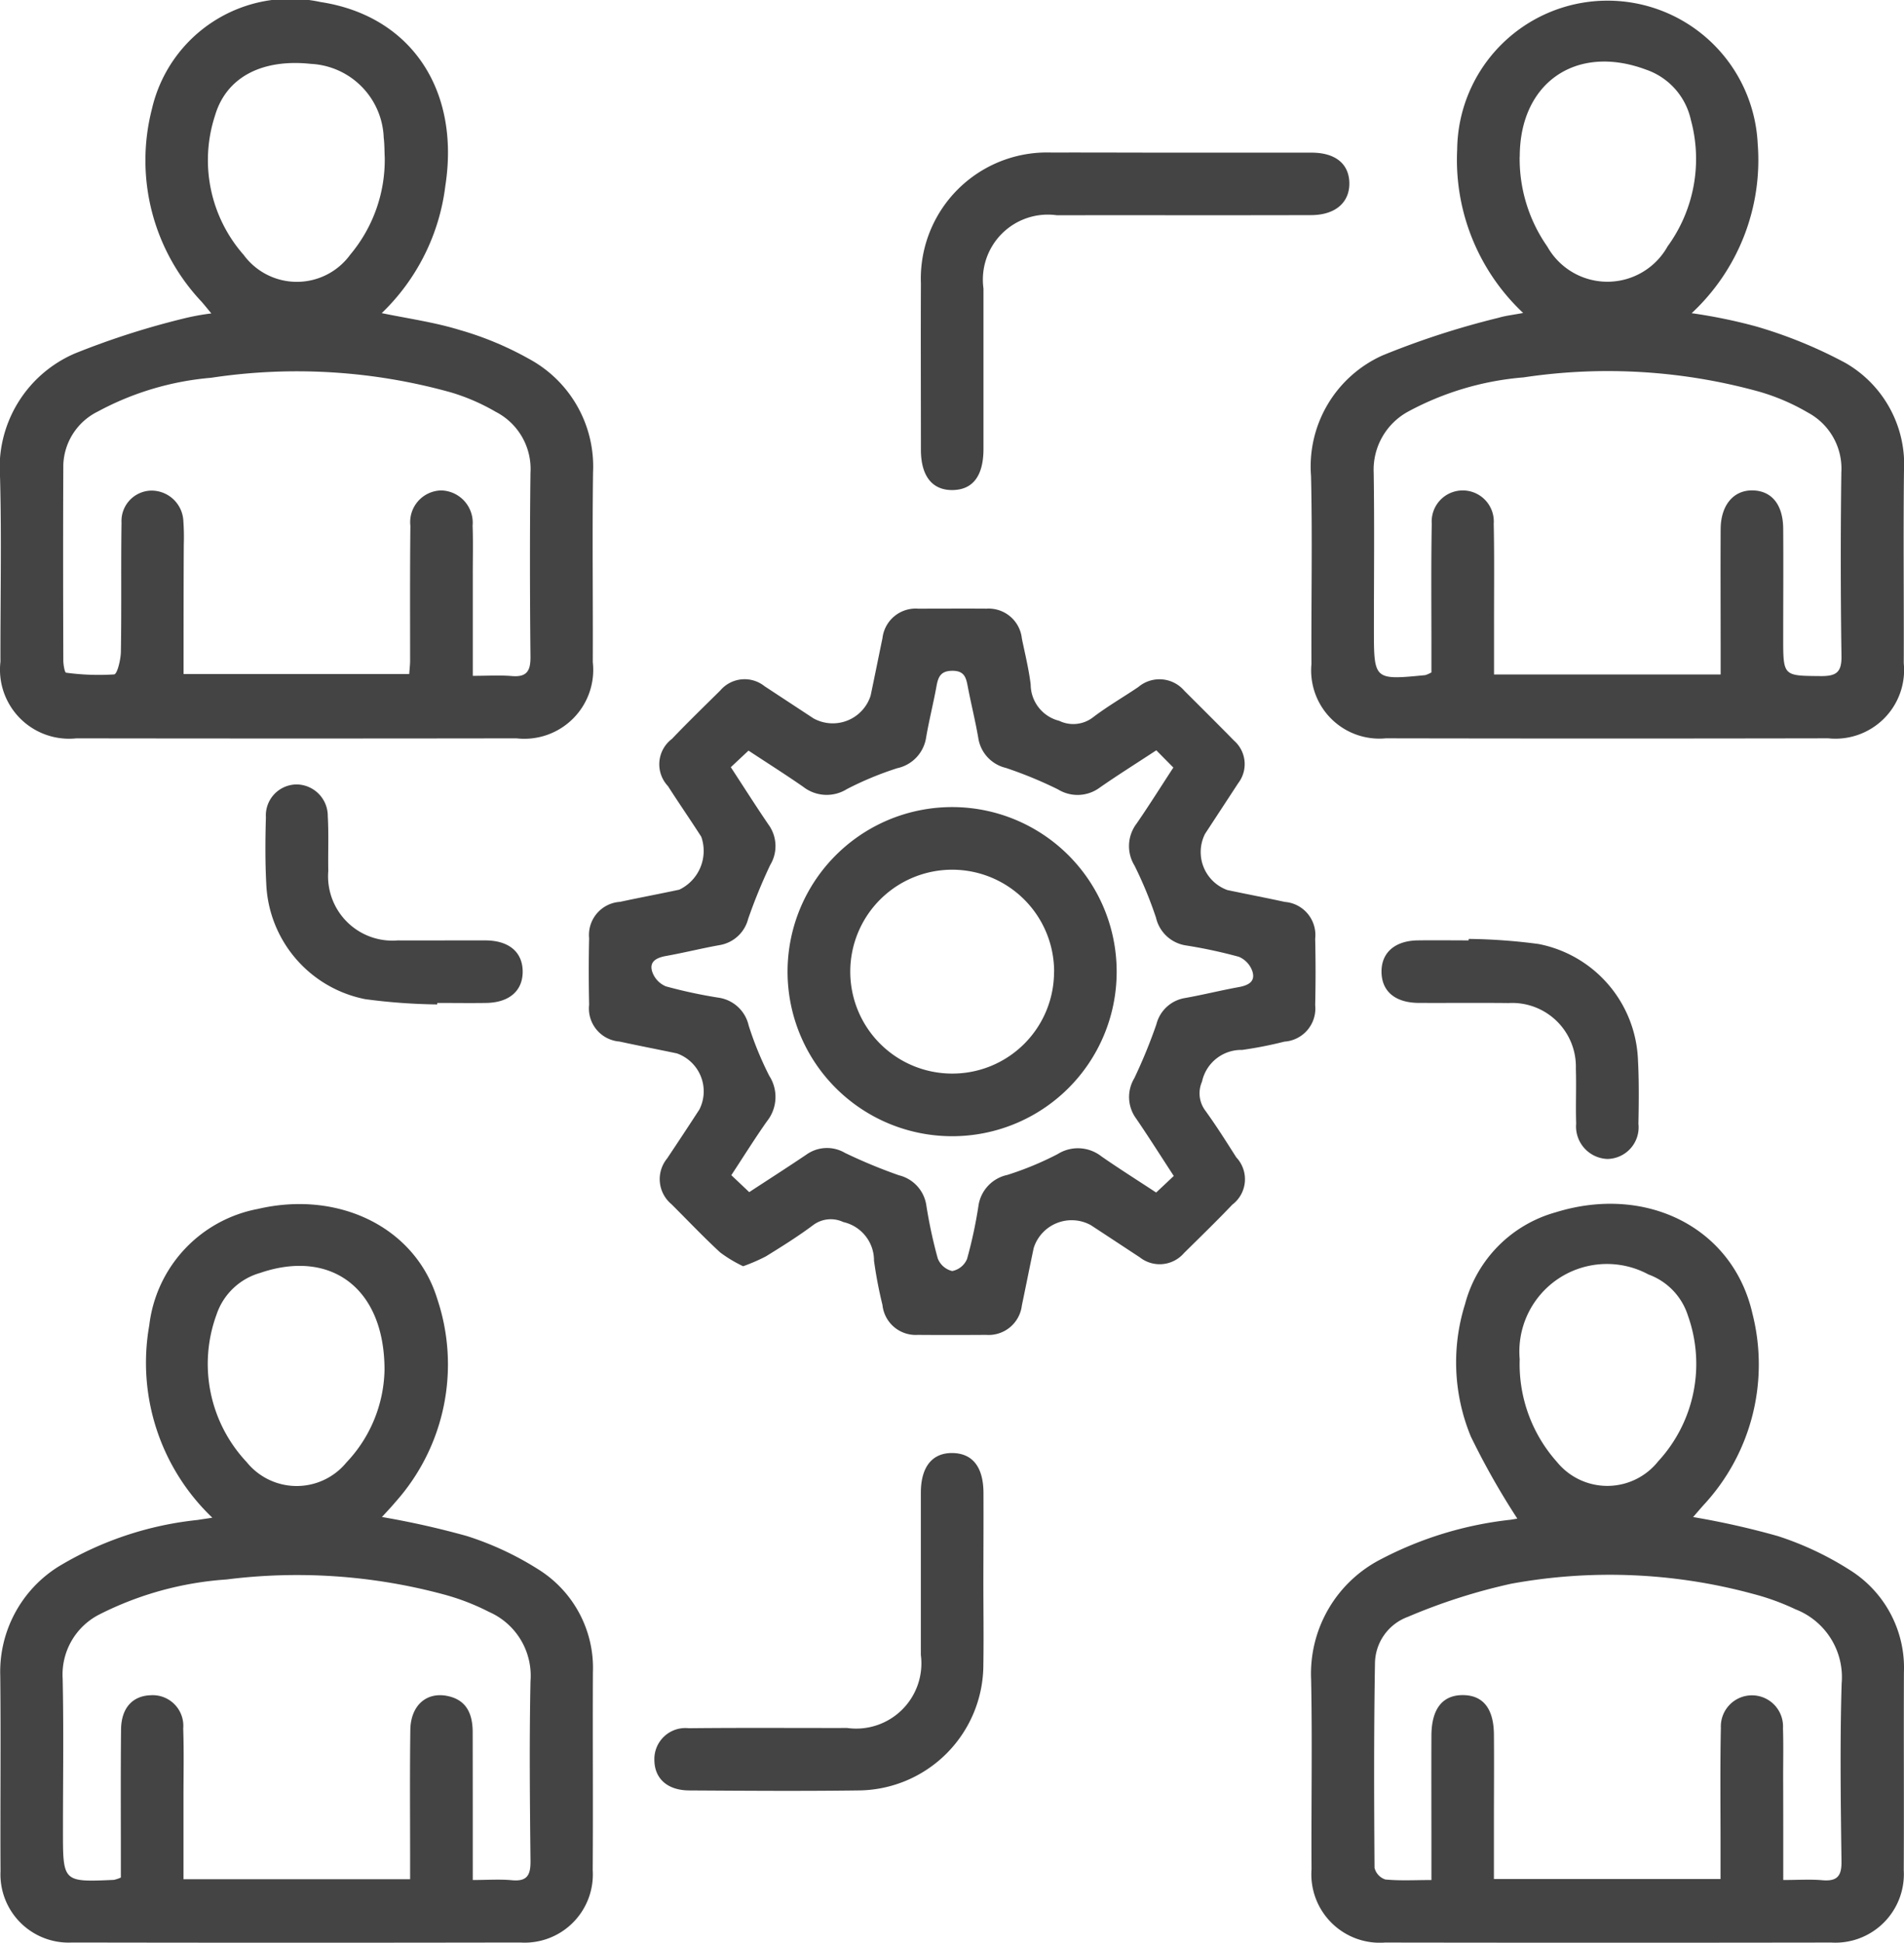
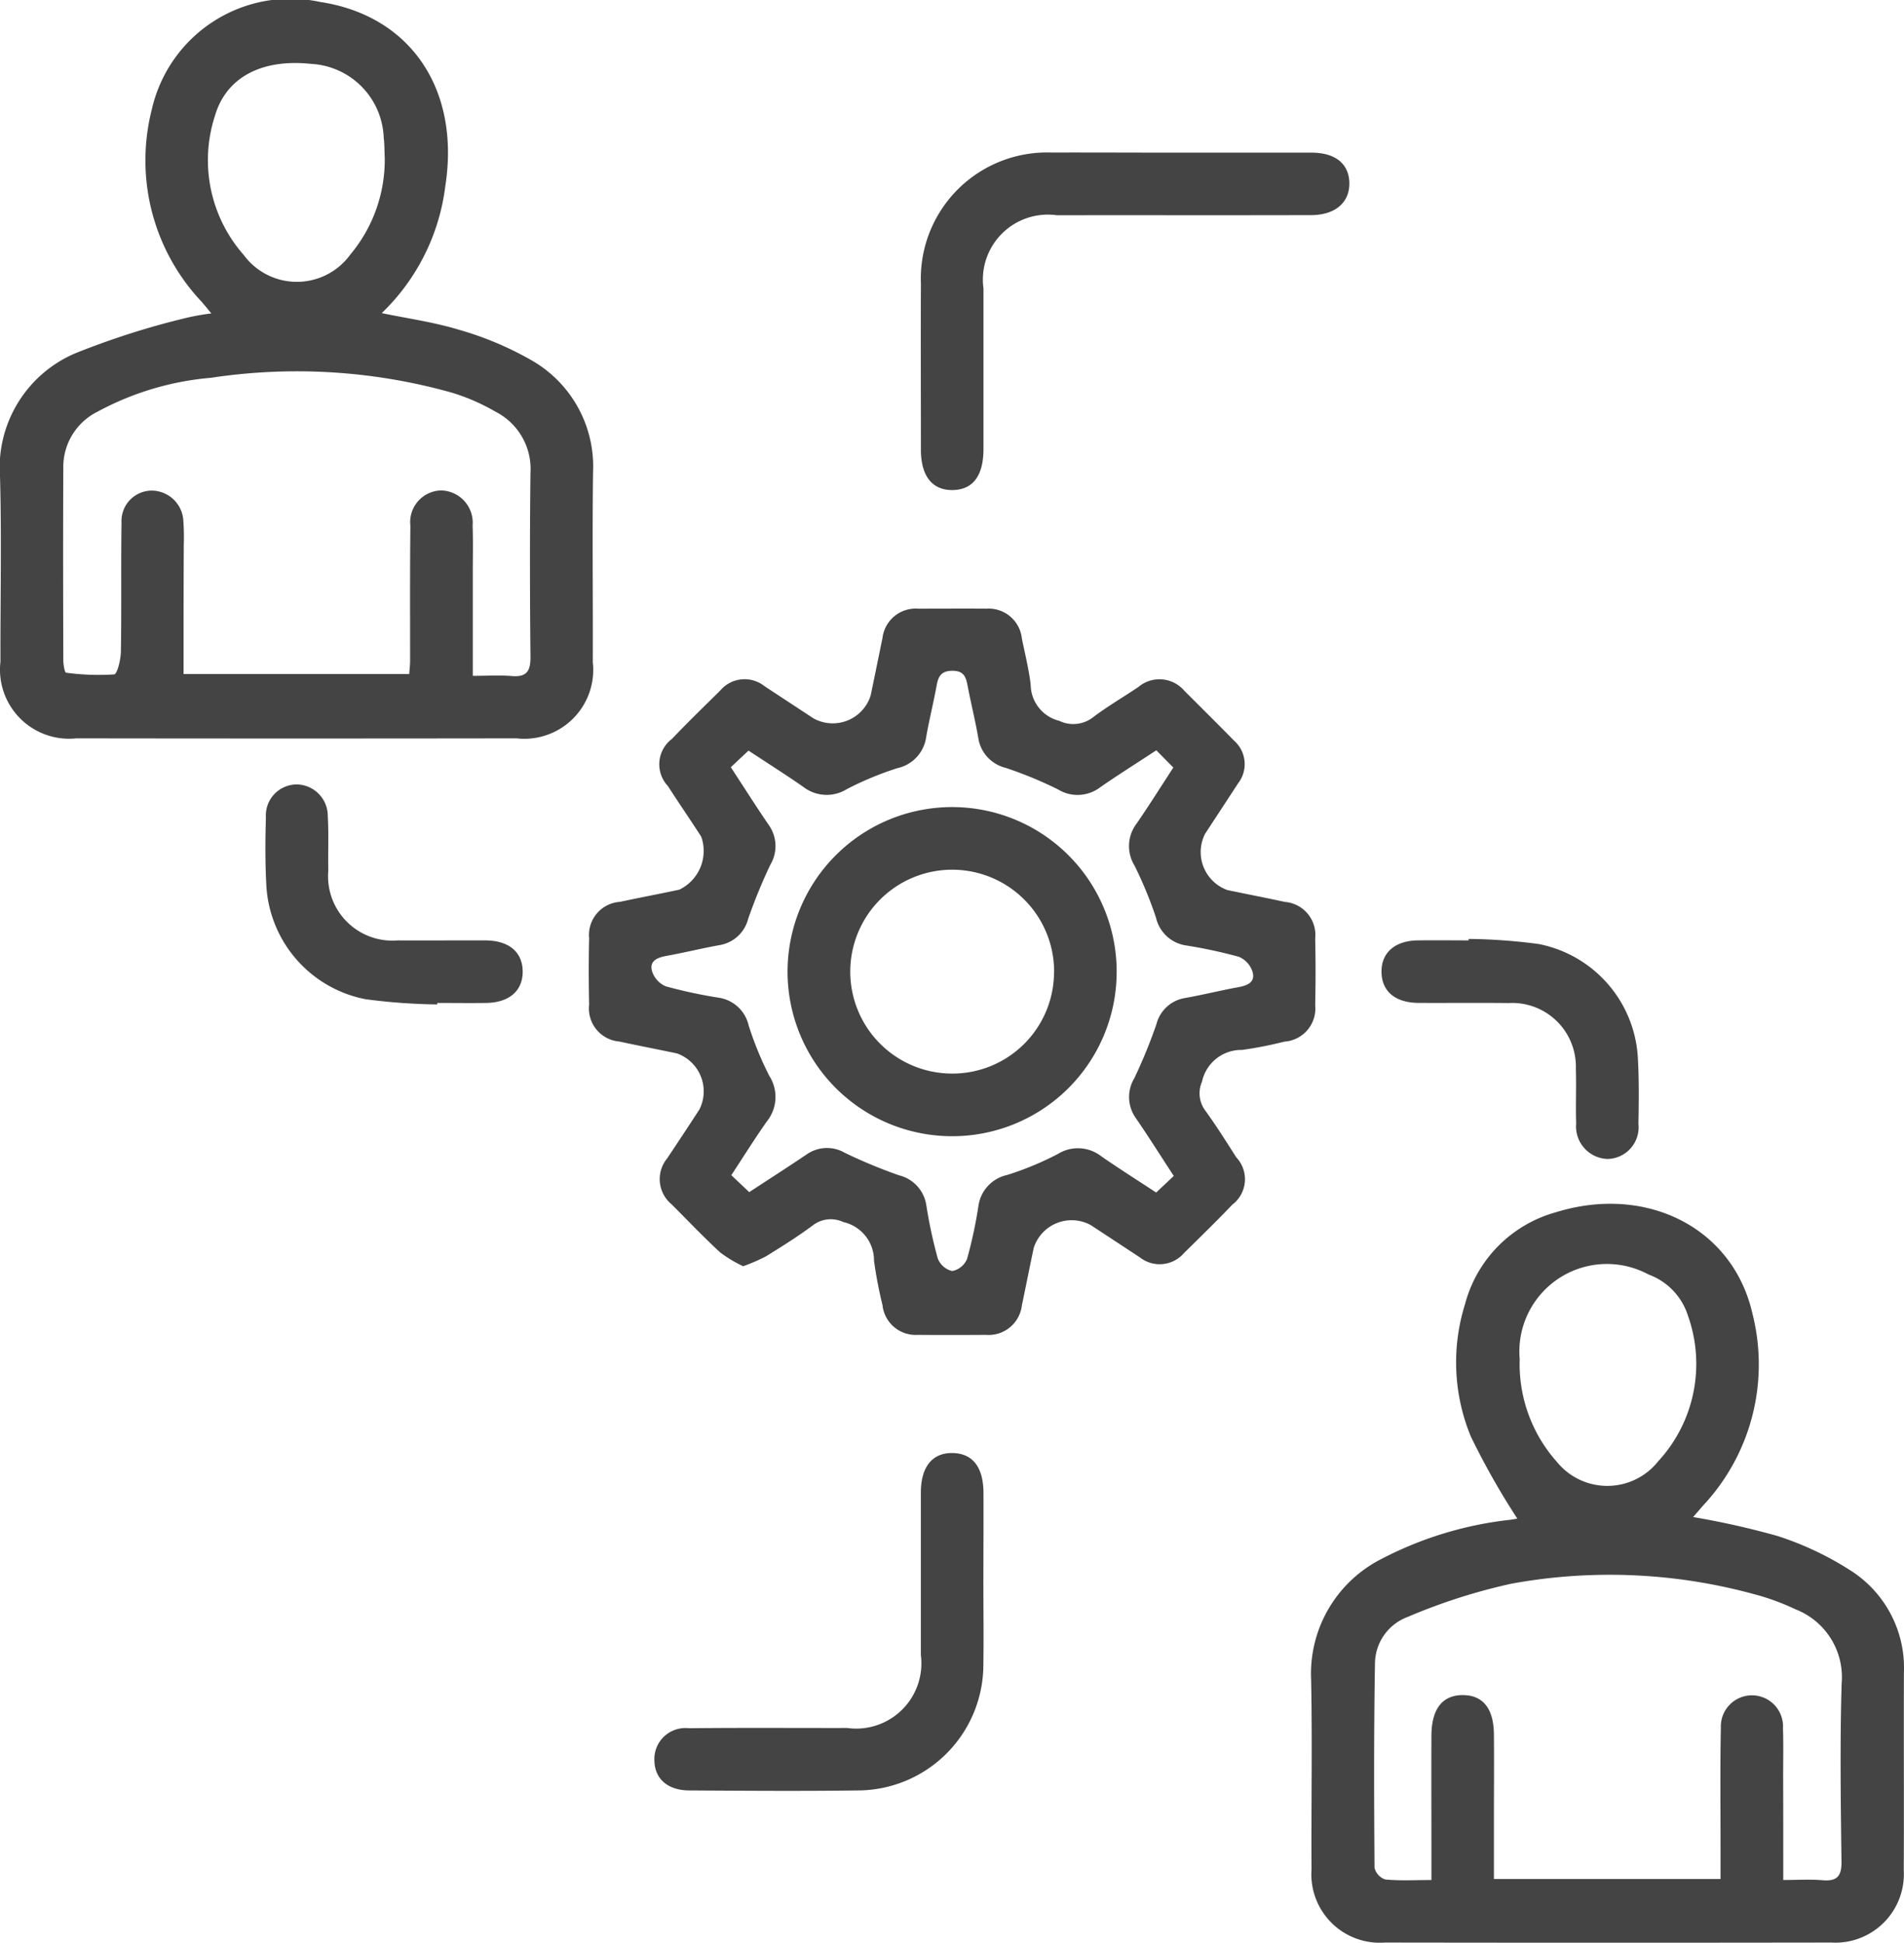
<svg xmlns="http://www.w3.org/2000/svg" width="68.892" height="70.287" viewBox="0 0 68.892 70.287">
  <g id="Group_16" data-name="Group 16" transform="translate(-966.811 -287.348)">
    <g id="Group_15" data-name="Group 15">
      <path id="Path_64" data-name="Path 64" d="M1028.073,342.235a29.055,29.055,0,0,1,3.067.689,11.315,11.315,0,0,1,2.66,1.264,4.17,4.17,0,0,1,1.9,3.673c-.01,2.384.006,4.768-.006,7.151a2.479,2.479,0,0,1-2.627,2.617q-8.071.012-16.144,0a2.476,2.476,0,0,1-2.657-2.653c-.014-2.29.031-4.58-.015-6.868a4.652,4.652,0,0,1,2.523-4.346,13.2,13.2,0,0,1,4.706-1.431l.232-.04a27.347,27.347,0,0,1-1.68-2.965,7.025,7.025,0,0,1-.214-4.787,4.693,4.693,0,0,1,3.276-3.328c3.287-1.023,6.424.557,7.127,3.671a7.47,7.47,0,0,1-1.766,6.914C1028.335,341.93,1028.219,342.067,1028.073,342.235Zm3.261,13.131c.529,0,.976-.03,1.416.008.525.045.7-.141.691-.676-.027-2.147-.058-4.3.006-6.442a2.634,2.634,0,0,0-1.671-2.684,8.687,8.687,0,0,0-1.522-.554,19.8,19.8,0,0,0-8.764-.371,21.107,21.107,0,0,0-3.742,1.2,1.813,1.813,0,0,0-1.186,1.644c-.043,2.477-.034,4.956-.017,7.433a.592.592,0,0,0,.39.423c.531.052,1.07.02,1.669.02v-.846c0-1.463-.006-2.926,0-4.389.006-.968.409-1.465,1.153-1.455.718.01,1.1.489,1.108,1.422.009,1.038,0,2.077,0,3.115v2.116h8.2c0-.434,0-.83,0-1.225,0-1.416-.018-2.833.012-4.248a1.125,1.125,0,1,1,2.247.02c.019.589.006,1.18.006,1.77C1031.335,352.864,1031.334,354.085,1031.334,355.366Zm-9.537-18.82a5.319,5.319,0,0,0,1.347,3.693,2.35,2.35,0,0,0,3.664-.02,5.2,5.2,0,0,0,1.075-5.278,2.335,2.335,0,0,0-1.424-1.482A3.168,3.168,0,0,0,1021.8,336.546Z" fill="#444445" />
-       <path id="Path_65" data-name="Path 65" d="M974.494,342.258a7.745,7.745,0,0,1-2.282-6.959,4.862,4.862,0,0,1,3.926-4.211c2.913-.682,5.693.653,6.493,3.25a7.469,7.469,0,0,1-1.512,7.353c-.145.174-.3.337-.489.542a30.767,30.767,0,0,1,3.072.688,11.127,11.127,0,0,1,2.606,1.219,4.2,4.2,0,0,1,1.956,3.716c-.011,2.384.009,4.768-.007,7.152a2.468,2.468,0,0,1-2.62,2.62q-8.108.014-16.216,0a2.467,2.467,0,0,1-2.591-2.579c-.013-2.36.015-4.721-.01-7.081a4.491,4.491,0,0,1,2.1-3.937,12.164,12.164,0,0,1,5.052-1.692C974.107,342.315,974.24,342.3,974.494,342.258Zm9.423,13.108c.531,0,.977-.033,1.416.008.551.052.678-.184.673-.694-.023-2.171-.045-4.343,0-6.513a2.52,2.52,0,0,0-1.5-2.5,8.319,8.319,0,0,0-1.641-.633,20.408,20.408,0,0,0-7.859-.541,11.953,11.953,0,0,0-4.6,1.266,2.439,2.439,0,0,0-1.328,2.317c.04,1.84.011,3.682.011,5.523s0,1.846,1.84,1.763a1.241,1.241,0,0,0,.255-.085v-.755c0-1.534-.009-3.068.007-4.6.007-.773.41-1.215,1.064-1.24a1.109,1.109,0,0,1,1.185,1.206c.03.849.009,1.7.01,2.549v2.9h8.2v-.8c0-1.534-.013-3.069.008-4.6.012-.88.577-1.384,1.341-1.229.71.145.915.669.915,1.319C983.917,351.761,983.917,353.506,983.917,355.366Zm-3.193-18.459c0-2.98-1.967-4.373-4.5-3.505a2.339,2.339,0,0,0-1.578,1.507,5.182,5.182,0,0,0,1.088,5.335,2.326,2.326,0,0,0,3.611.016A5,5,0,0,0,980.724,336.907Z" fill="#444445" />
      <path id="Path_66" data-name="Path 66" d="M980.623,298.677c.977.2,1.917.332,2.812.607a11.7,11.7,0,0,1,2.528,1.054,4.425,4.425,0,0,1,2.306,4.1c-.031,2.287,0,4.576-.009,6.865a2.494,2.494,0,0,1-2.761,2.758q-7.962.012-15.924,0a2.5,2.5,0,0,1-2.748-2.774c-.005-2.217.044-4.436-.014-6.652a4.5,4.5,0,0,1,2.71-4.5,28.844,28.844,0,0,1,4.015-1.283,8.373,8.373,0,0,1,.92-.164c-.143-.173-.245-.3-.356-.427a7.45,7.45,0,0,1-1.795-6.965,5.14,5.14,0,0,1,6.1-3.875c3.252.494,5.06,3.154,4.518,6.648A7.68,7.68,0,0,1,980.623,298.677Zm-7.17,13.057h8.165c.014-.2.032-.341.032-.48,0-1.628-.008-3.255.01-4.883a1.146,1.146,0,0,1,1.118-1.279,1.169,1.169,0,0,1,1.133,1.275c.022.589.006,1.179.007,1.769V311.8c.536,0,.98-.029,1.419.008.546.045.673-.2.668-.7-.022-2.217-.027-4.435,0-6.652a2.324,2.324,0,0,0-1.256-2.208,7.444,7.444,0,0,0-1.61-.7,20.727,20.727,0,0,0-8.688-.532,10.477,10.477,0,0,0-4.1,1.221,2.235,2.235,0,0,0-1.249,1.925c-.011,2.358-.008,4.717,0,7.076,0,.156.049.443.1.448a8.752,8.752,0,0,0,1.74.062c.111-.011.238-.532.243-.82.026-1.557,0-3.114.023-4.671a1.1,1.1,0,0,1,1.085-1.159,1.154,1.154,0,0,1,1.153,1.109,8.262,8.262,0,0,1,.015.848C973.453,308.6,973.453,310.152,973.453,311.734Zm7.279-18.676c-.012-.259-.008-.5-.037-.729a2.777,2.777,0,0,0-2.633-2.67c-1.76-.188-3.061.472-3.472,1.873a5.186,5.186,0,0,0,1.039,5.04,2.388,2.388,0,0,0,3.856-.012A5.337,5.337,0,0,0,980.732,293.058Z" fill="#444445" />
-       <path id="Path_67" data-name="Path 67" d="M1021.923,298.671a7.6,7.6,0,0,1-2.387-5.917,5.44,5.44,0,0,1,10.873-.212,7.566,7.566,0,0,1-2.389,6.137,19.121,19.121,0,0,1,2.324.477,16.592,16.592,0,0,1,3.246,1.326,4.238,4.238,0,0,1,2.112,3.917c-.026,2.314,0,4.628-.008,6.941a2.485,2.485,0,0,1-2.733,2.72q-8,.015-16.007,0a2.467,2.467,0,0,1-2.691-2.687c-.011-2.266.037-4.533-.015-6.8a4.407,4.407,0,0,1,2.579-4.363,29.779,29.779,0,0,1,4.21-1.366C1021.3,298.766,1021.572,298.739,1021.923,298.671Zm-3.319,13.007v-.923c0-1.486-.015-2.972.012-4.457a1.124,1.124,0,1,1,2.242,0c.025,1.2.01,2.406.011,3.609,0,.605,0,1.211,0,1.843h8.2v-.807c0-1.486-.008-2.972,0-4.458.007-.87.473-1.41,1.163-1.394s1.09.52,1.1,1.371c.01,1.321,0,2.642,0,3.963,0,1.4,0,1.372,1.381,1.384.544,0,.736-.144.728-.718q-.048-3.326-.005-6.651a2.3,2.3,0,0,0-1.208-2.164,7.706,7.706,0,0,0-1.741-.751,20.5,20.5,0,0,0-8.549-.523,10.577,10.577,0,0,0-4.171,1.234,2.393,2.393,0,0,0-1.252,2.215c.029,1.887.008,3.774.008,5.661,0,1.843,0,1.844,1.859,1.662A1.128,1.128,0,0,0,1018.6,311.678Zm3.193-18.665a5.538,5.538,0,0,0,1,3.256,2.494,2.494,0,0,0,4.351-.005,5.377,5.377,0,0,0,.843-4.579,2.486,2.486,0,0,0-1.628-1.82C1023.843,288.928,1021.8,290.338,1021.8,293.013Z" fill="#444445" />
      <path id="Path_68" data-name="Path 68" d="M993.7,333.16a4.742,4.742,0,0,1-.832-.5c-.606-.559-1.175-1.16-1.76-1.743a1.18,1.18,0,0,1-.159-1.656q.59-.882,1.168-1.772a1.456,1.456,0,0,0-.814-2.029c-.691-.146-1.386-.278-2.076-.429a1.2,1.2,0,0,1-1.1-1.332c-.017-.8-.018-1.605,0-2.407a1.2,1.2,0,0,1,1.117-1.315c.714-.154,1.433-.288,2.146-.441a1.554,1.554,0,0,0,.795-1.914c-.394-.615-.811-1.216-1.205-1.832a1.15,1.15,0,0,1,.143-1.708c.572-.6,1.163-1.172,1.75-1.753a1.155,1.155,0,0,1,1.6-.155l1.773,1.165a1.438,1.438,0,0,0,2.067-.825c.146-.691.284-1.385.428-2.076a1.209,1.209,0,0,1,1.288-1.069c.826,0,1.652-.006,2.478,0a1.209,1.209,0,0,1,1.278,1.081c.114.554.251,1.105.319,1.665a1.361,1.361,0,0,0,1.032,1.312,1.17,1.17,0,0,0,1.22-.124c.524-.4,1.1-.731,1.645-1.1a1.182,1.182,0,0,1,1.66.134c.6.6,1.206,1.2,1.8,1.806a1.131,1.131,0,0,1,.151,1.541c-.4.613-.8,1.222-1.2,1.834a1.461,1.461,0,0,0,.809,2.032c.692.146,1.386.278,2.077.429a1.2,1.2,0,0,1,1.1,1.329q.027,1.2,0,2.407a1.2,1.2,0,0,1-1.115,1.319,14.328,14.328,0,0,1-1.526.3,1.454,1.454,0,0,0-1.454,1.148,1.045,1.045,0,0,0,.106,1.029c.4.551.767,1.133,1.134,1.71a1.153,1.153,0,0,1-.141,1.709c-.572.6-1.163,1.173-1.75,1.753a1.161,1.161,0,0,1-1.6.155c-.591-.388-1.181-.778-1.773-1.165a1.44,1.44,0,0,0-2.066.828c-.146.691-.283,1.385-.428,2.076a1.211,1.211,0,0,1-1.291,1.067c-.826.005-1.651.007-2.477,0a1.208,1.208,0,0,1-1.276-1.083,15.684,15.684,0,0,1-.306-1.6,1.424,1.424,0,0,0-1.113-1.4,1.063,1.063,0,0,0-1.093.114c-.547.409-1.129.772-1.71,1.131A6.624,6.624,0,0,1,993.7,333.16Zm14.949-18.666c-.742.487-1.4.9-2.039,1.344a1.349,1.349,0,0,1-1.52.069,15.082,15.082,0,0,0-1.887-.777,1.315,1.315,0,0,1-.993-1.071c-.107-.627-.263-1.245-.382-1.869-.061-.322-.119-.572-.553-.573-.416,0-.516.208-.577.547-.113.625-.271,1.243-.378,1.87a1.34,1.34,0,0,1-1.043,1.107,11.782,11.782,0,0,0-1.821.755,1.381,1.381,0,0,1-1.582-.081c-.635-.442-1.29-.855-1.98-1.31l-.64.6c.486.743.913,1.418,1.363,2.077a1.319,1.319,0,0,1,.064,1.458,19.475,19.475,0,0,0-.8,1.954,1.283,1.283,0,0,1-1.028.947c-.649.116-1.29.277-1.939.393-.348.063-.628.2-.5.582a.881.881,0,0,0,.489.518,17.526,17.526,0,0,0,1.933.414,1.307,1.307,0,0,1,1.063,1,12.044,12.044,0,0,0,.747,1.824,1.411,1.411,0,0,1-.084,1.643c-.444.63-.852,1.285-1.29,1.951l.648.613c.726-.475,1.4-.907,2.065-1.355a1.283,1.283,0,0,1,1.4-.064,18.942,18.942,0,0,0,1.951.809,1.316,1.316,0,0,1,.99,1.074,17.353,17.353,0,0,0,.415,1.933.746.746,0,0,0,.523.458.734.734,0,0,0,.538-.438,16.4,16.4,0,0,0,.414-1.933,1.336,1.336,0,0,1,1.043-1.106,11.41,11.41,0,0,0,1.821-.754,1.376,1.376,0,0,1,1.581.081c.635.442,1.291.854,1.983,1.31l.637-.6c-.485-.744-.911-1.419-1.362-2.078a1.316,1.316,0,0,1-.066-1.457,18.907,18.907,0,0,0,.8-1.953,1.277,1.277,0,0,1,1.026-.948c.65-.115,1.291-.276,1.939-.394.346-.062.632-.19.506-.579a.88.88,0,0,0-.486-.52,17.577,17.577,0,0,0-1.933-.414,1.311,1.311,0,0,1-1.066-1,14.662,14.662,0,0,0-.779-1.888,1.346,1.346,0,0,1,.077-1.519c.451-.654.873-1.328,1.329-2.026Z" fill="#444445" />
      <path id="Path_69" data-name="Path 69" d="M1009.38,292.871c1.628,0,3.256,0,4.885,0,.86,0,1.352.4,1.369,1.087.016.709-.5,1.17-1.381,1.173-3.067.009-6.135,0-9.2.005a2.351,2.351,0,0,0-2.657,2.65c0,1.935,0,3.87,0,5.8,0,.978-.382,1.481-1.115,1.492s-1.148-.5-1.149-1.456c0-2.005-.009-4.011,0-6.016a4.565,4.565,0,0,1,4.72-4.739C1006.36,292.863,1007.87,292.871,1009.38,292.871Z" fill="#444445" />
      <path id="Path_70" data-name="Path 70" d="M1002.392,344.538c0,1.013.015,2.027,0,3.041a4.556,4.556,0,0,1-4.547,4.547c-2.027.027-4.055.012-6.083,0-.8,0-1.268-.426-1.274-1.1a1.123,1.123,0,0,1,1.247-1.151c1.91-.021,3.82-.006,5.729-.009a2.36,2.36,0,0,0,2.666-2.641c0-1.956,0-3.913,0-5.87,0-.947.422-1.457,1.166-1.436.712.02,1.094.513,1.1,1.435C1002.4,342.416,1002.394,343.477,1002.392,344.538Z" fill="#444445" />
      <path id="Path_71" data-name="Path 71" d="M982.629,323.688a21.347,21.347,0,0,1-2.6-.19,4.443,4.443,0,0,1-3.584-4.179c-.042-.8-.036-1.6-.013-2.4a1.121,1.121,0,0,1,1.129-1.19,1.141,1.141,0,0,1,1.11,1.152c.037.658.006,1.32.018,1.98a2.329,2.329,0,0,0,2.516,2.511c1.061.007,2.122-.005,3.183,0,.843.007,1.331.426,1.335,1.124s-.487,1.127-1.322,1.138c-.589.009-1.179,0-1.768,0Z" fill="#444445" />
      <path id="Path_72" data-name="Path 72" d="M1019.952,321.318a20.817,20.817,0,0,1,2.53.184,4.448,4.448,0,0,1,3.594,4.172c.042.775.033,1.555.018,2.333a1.146,1.146,0,0,1-1.125,1.272,1.178,1.178,0,0,1-1.128-1.284c-.021-.66.01-1.321-.011-1.98a2.305,2.305,0,0,0-2.434-2.377c-1.084-.012-2.169,0-3.254-.005-.849-.006-1.334-.417-1.344-1.115s.479-1.135,1.312-1.147c.613-.009,1.226,0,1.839,0Z" fill="#444445" />
      <path id="Path_73" data-name="Path 73" d="M1001.252,328.456a5.954,5.954,0,1,1,5.963-5.911A5.949,5.949,0,0,1,1001.252,328.456Zm3.7-5.947a3.688,3.688,0,1,0-3.7,3.681A3.678,3.678,0,0,0,1004.949,322.509Z" fill="#444445" />
    </g>
  </g>
</svg>